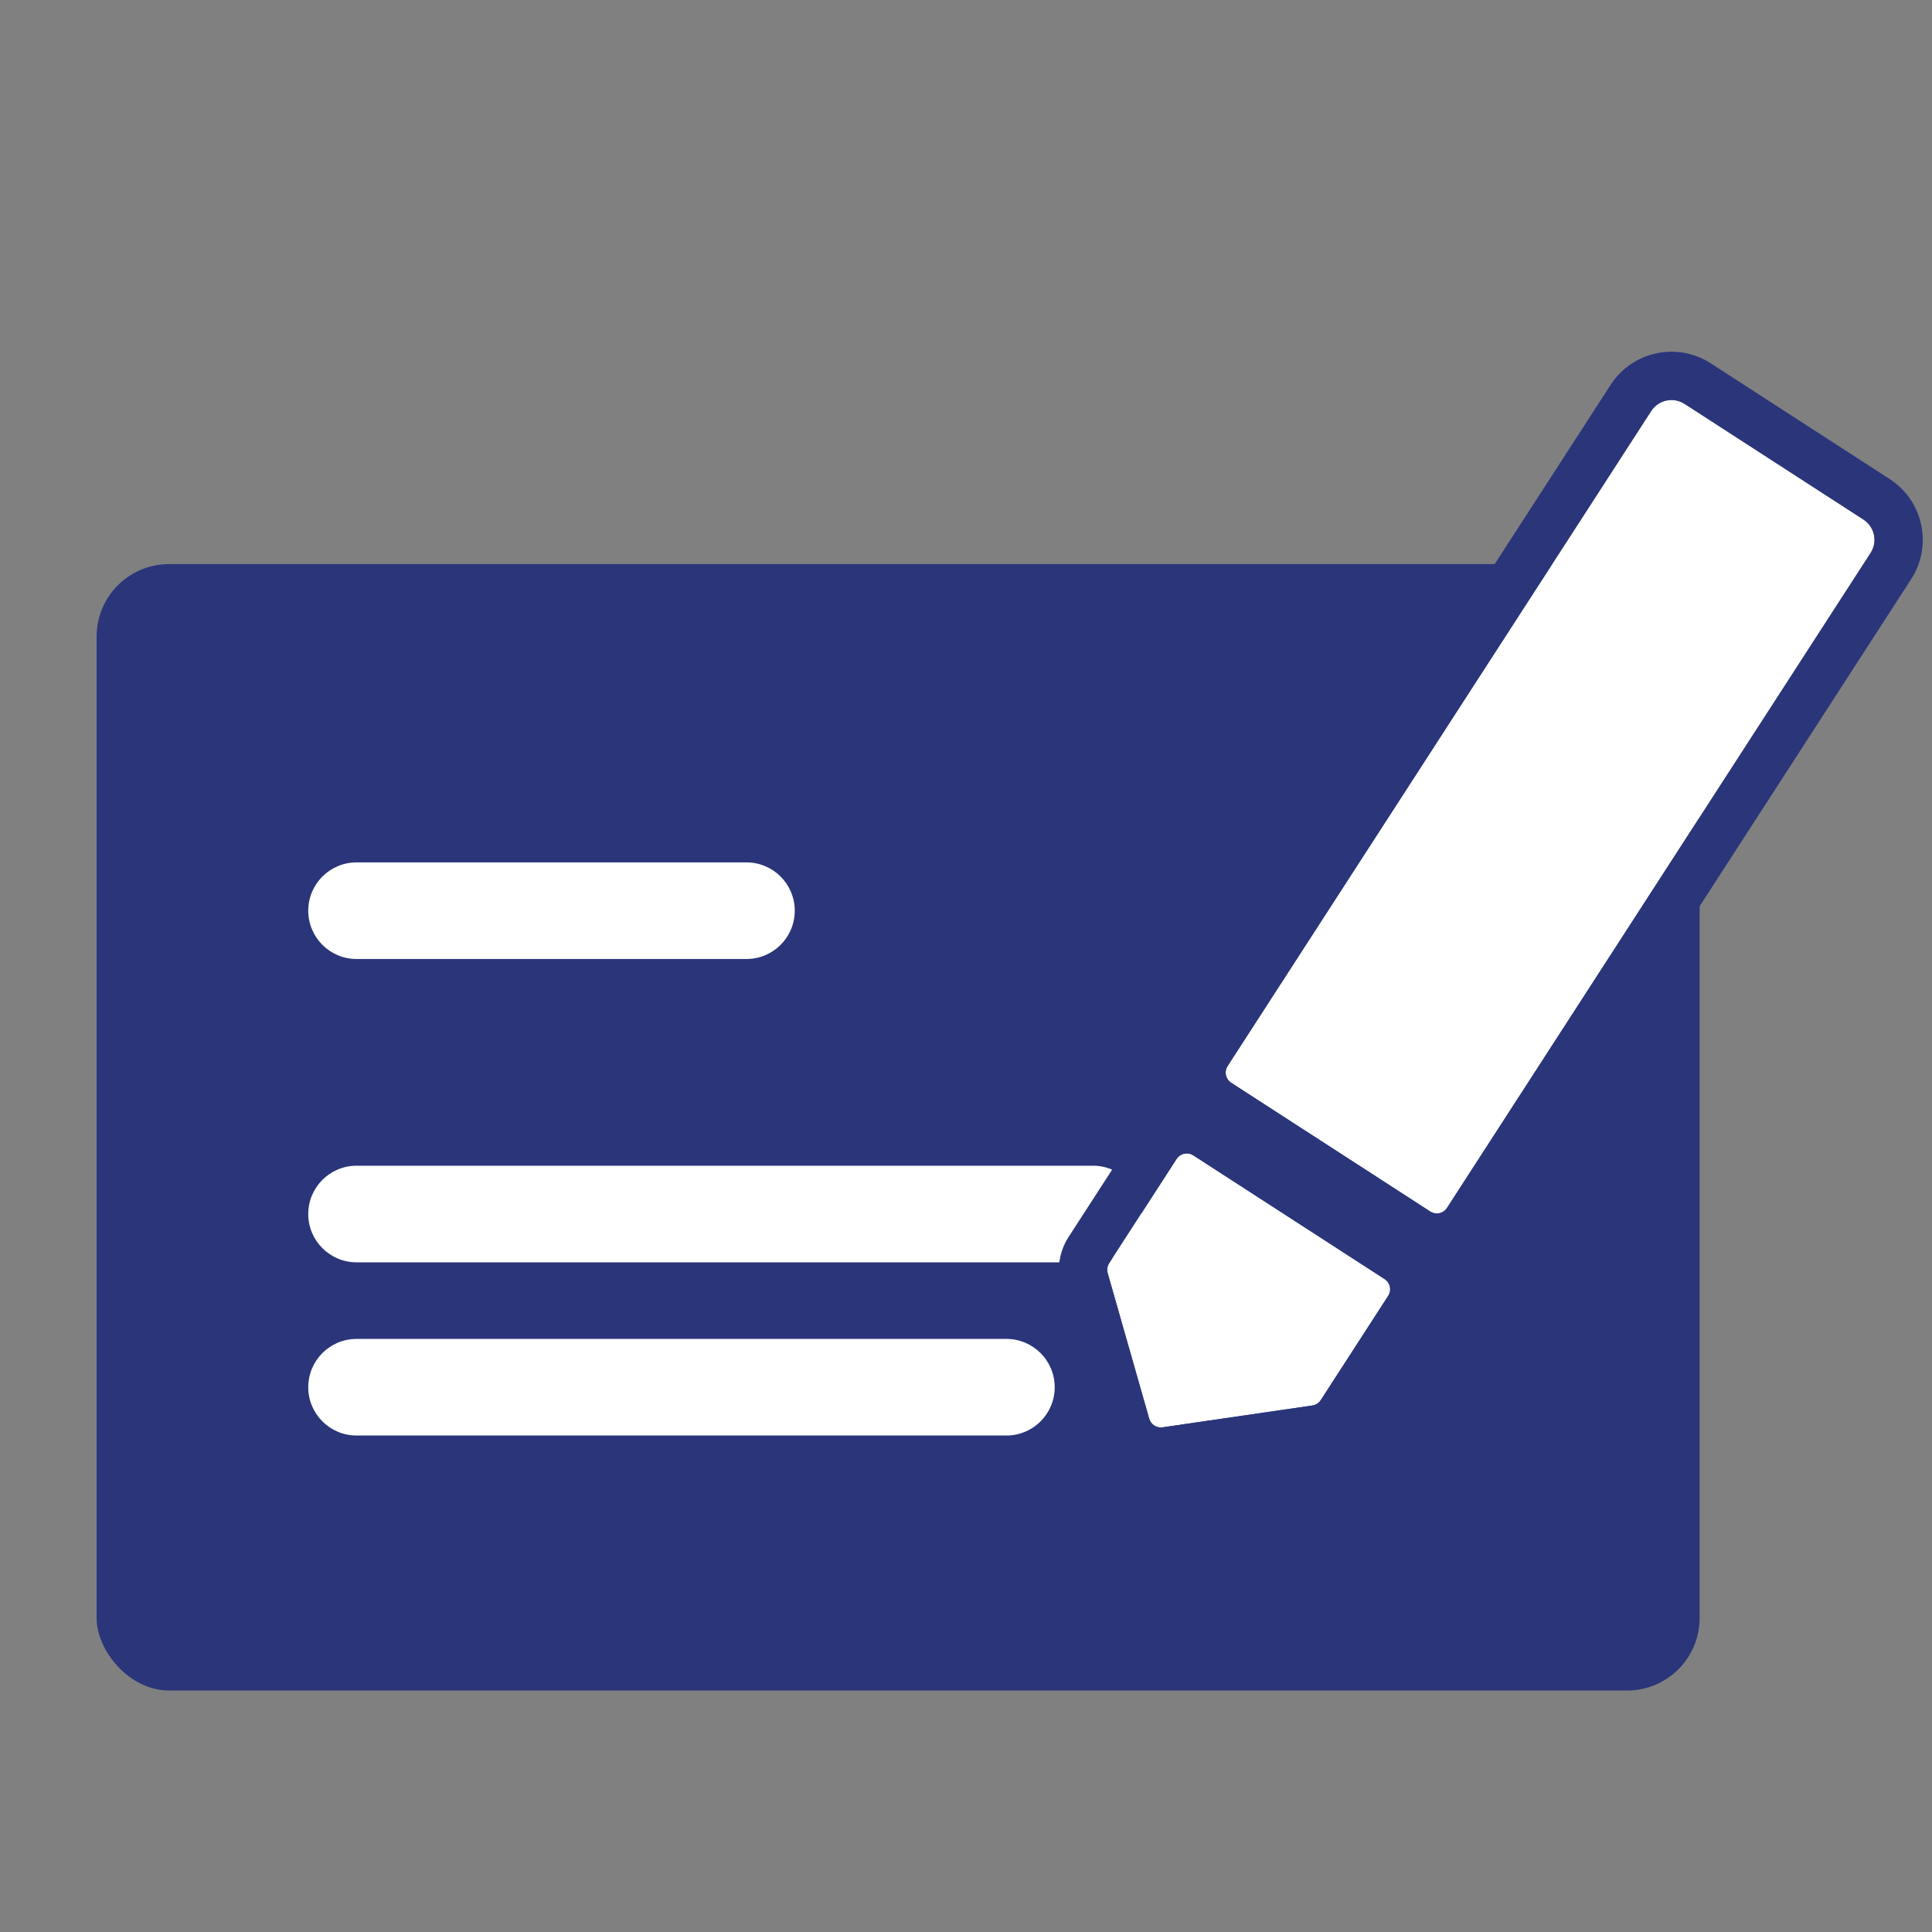
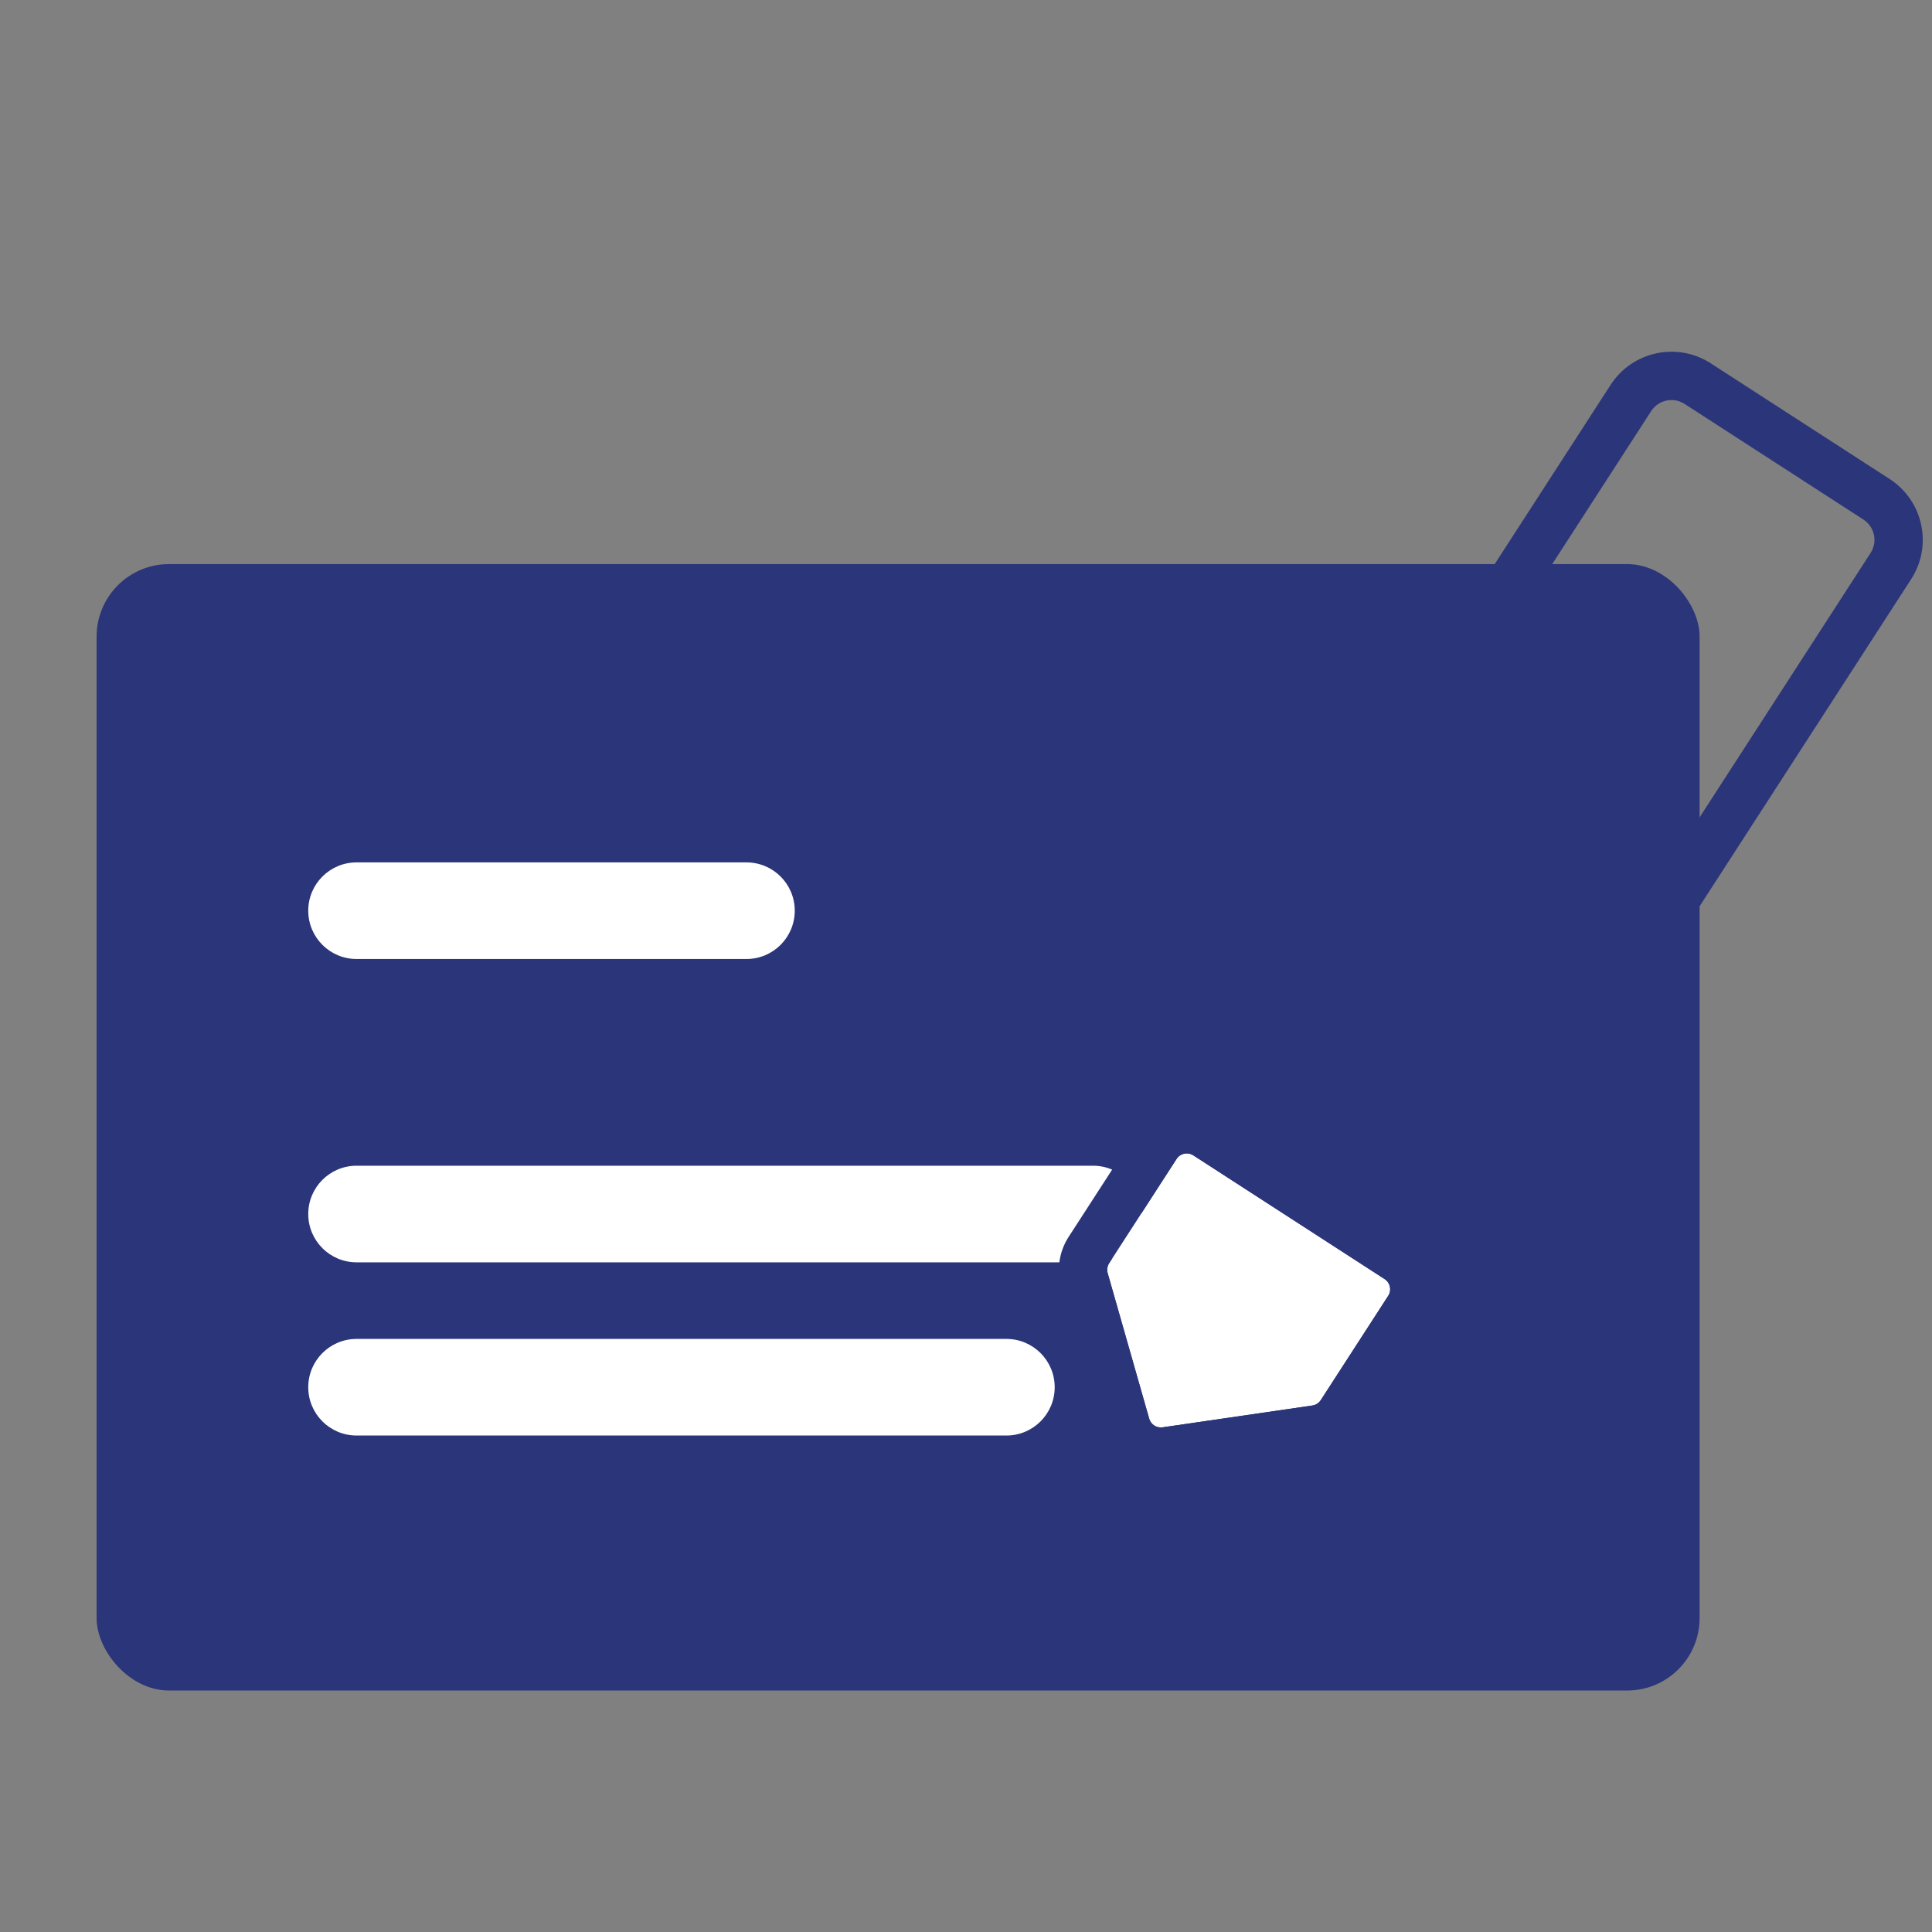
<svg xmlns="http://www.w3.org/2000/svg" width="80" height="80" viewBox="0 0 80 80" fill="none">
  <rect x="0" y="0" width="80" height="80" fill="#808080" stroke="none" />
  <g clip-path="url(#clip0_1_743)">
    <rect x="4" y="23.358" width="66.377" height="46.643" rx="3" fill="#2B357A" />
    <path fill-rule="evenodd" clip-rule="evenodd" d="M12.764 37.71C12.764 36.605 13.659 35.71 14.764 35.71H30.909C32.014 35.71 32.909 36.605 32.909 37.71C32.909 38.814 32.014 39.71 30.909 39.71H14.764C13.659 39.71 12.764 38.814 12.764 37.71Z" fill="white" />
    <path fill-rule="evenodd" clip-rule="evenodd" d="M12.764 50.27C12.764 49.165 13.659 48.27 14.764 48.27H45.261C46.366 48.27 47.261 49.165 47.261 50.27C47.261 51.374 46.366 52.27 45.261 52.27H14.764C13.659 52.27 12.764 51.374 12.764 50.27Z" fill="white" />
    <path fill-rule="evenodd" clip-rule="evenodd" d="M12.764 57.442C12.764 56.337 13.659 55.442 14.764 55.442H41.673C42.778 55.442 43.673 56.337 43.673 57.442C43.673 58.547 42.778 59.442 41.673 59.442H14.764C13.659 59.442 12.764 58.547 12.764 57.442Z" fill="white" />
-     <path d="M68.373 17.022C68.673 16.558 69.292 16.425 69.756 16.725L77.161 21.514C77.624 21.814 77.757 22.433 77.457 22.897L59.916 50.019C59.766 50.25 59.457 50.317 59.225 50.167L50.98 44.835C50.748 44.685 50.682 44.375 50.832 44.143L68.373 17.022Z" fill="white" />
    <path fill-rule="evenodd" clip-rule="evenodd" d="M70.841 15.046L78.246 19.835C79.638 20.735 80.036 22.592 79.136 23.983L61.595 51.105C60.845 52.264 59.297 52.596 58.138 51.846L49.893 46.514C48.734 45.764 48.402 44.217 49.152 43.057L66.693 15.935C67.593 14.544 69.45 14.146 70.841 15.046ZM69.755 16.725C69.291 16.425 68.672 16.558 68.372 17.022L50.831 44.143C50.681 44.375 50.748 44.685 50.98 44.835L59.224 50.167C59.456 50.317 59.766 50.25 59.916 50.019L77.457 22.897C77.757 22.433 77.624 21.814 77.16 21.514L69.755 16.725Z" fill="#2B357A" />
    <path d="M48.721 47.988C48.871 47.757 49.18 47.69 49.412 47.84L57.336 52.965C57.568 53.115 57.634 53.425 57.484 53.656L54.691 57.976C54.613 58.097 54.486 58.178 54.343 58.199L48.139 59.103C47.891 59.139 47.655 58.986 47.586 58.745L45.866 52.716C45.827 52.578 45.849 52.429 45.927 52.308L48.721 47.988Z" fill="white" />
    <path fill-rule="evenodd" clip-rule="evenodd" d="M50.498 46.161L58.422 51.286C59.581 52.035 59.913 53.583 59.163 54.742L56.37 59.062C55.978 59.667 55.344 60.074 54.631 60.178L48.427 61.082C47.188 61.263 46.006 60.498 45.662 59.294L43.942 53.265C43.745 52.572 43.856 51.827 44.247 51.221L47.041 46.902C47.791 45.743 49.338 45.411 50.498 46.161ZM49.411 47.84C49.18 47.69 48.87 47.757 48.72 47.988L45.927 52.308C45.848 52.429 45.826 52.578 45.866 52.716L47.586 58.745C47.654 58.986 47.891 59.139 48.138 59.103L54.343 58.199C54.485 58.178 54.612 58.097 54.69 57.976L57.484 53.656C57.634 53.425 57.567 53.115 57.336 52.965L49.411 47.84Z" fill="#2B357A" />
  </g>
  <defs>
    <clipPath id="clip0_1_743">
      <rect width="80" height="80" fill="white" />
    </clipPath>
  </defs>
</svg>